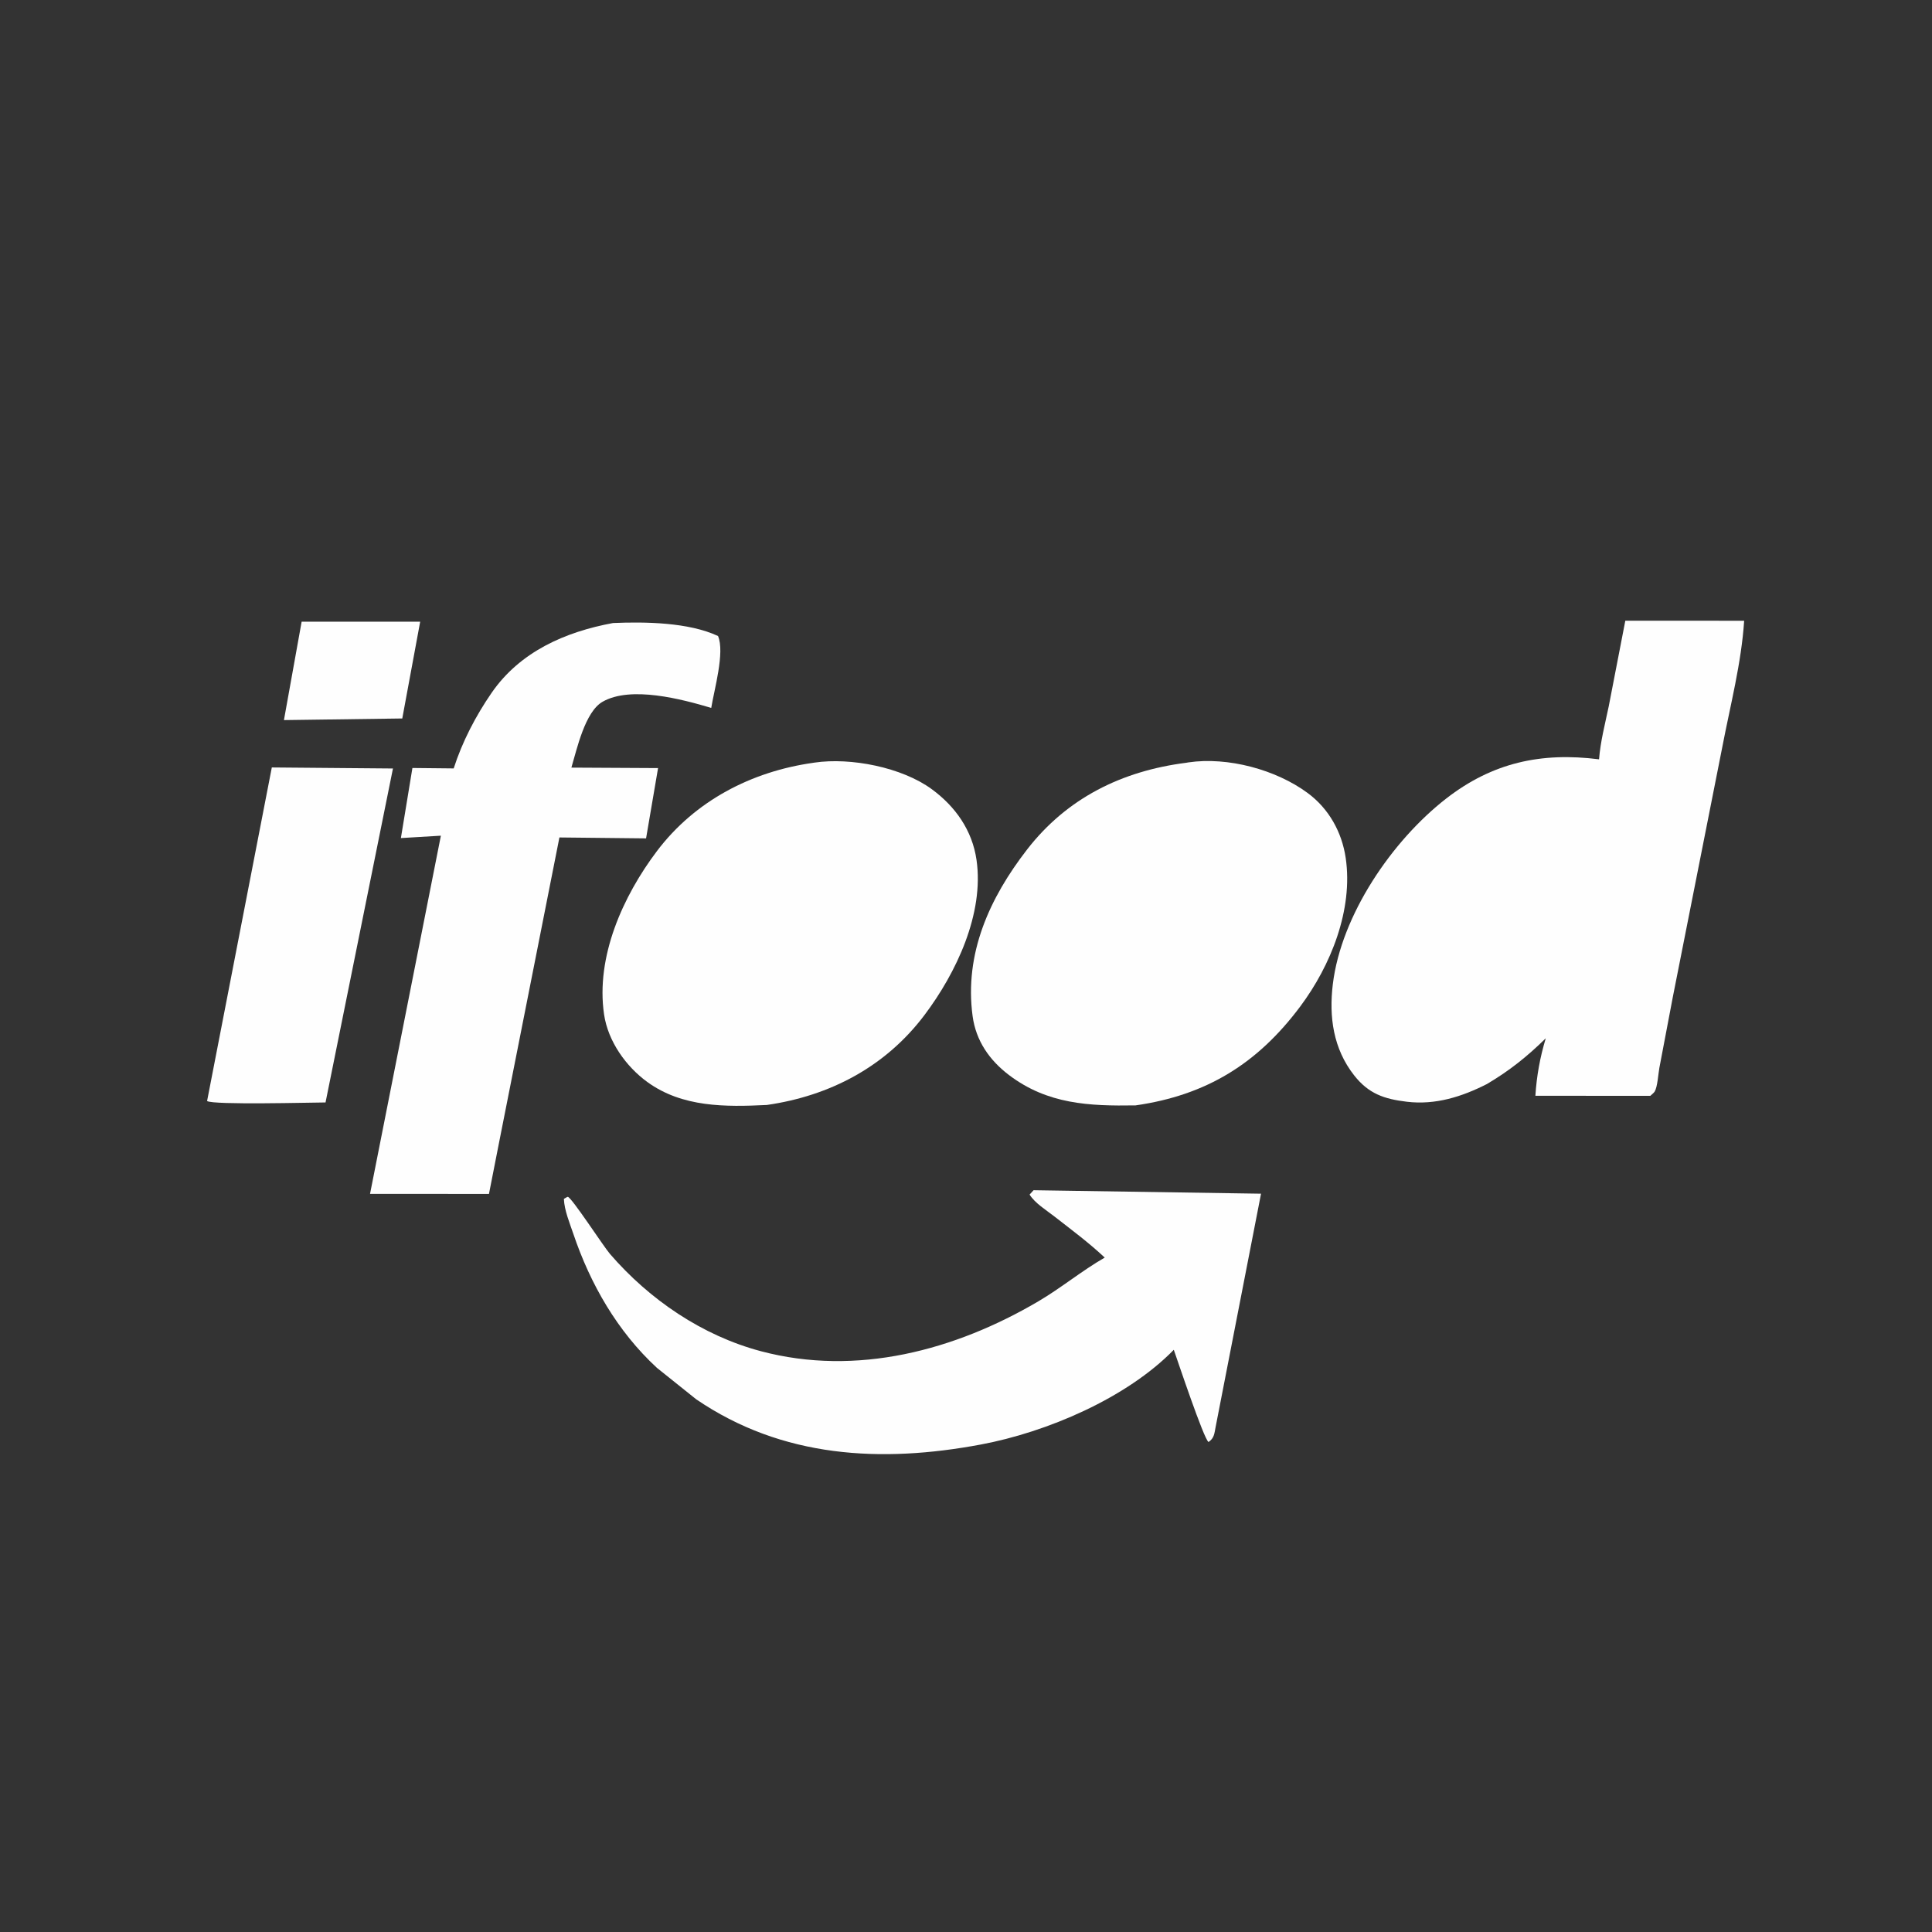
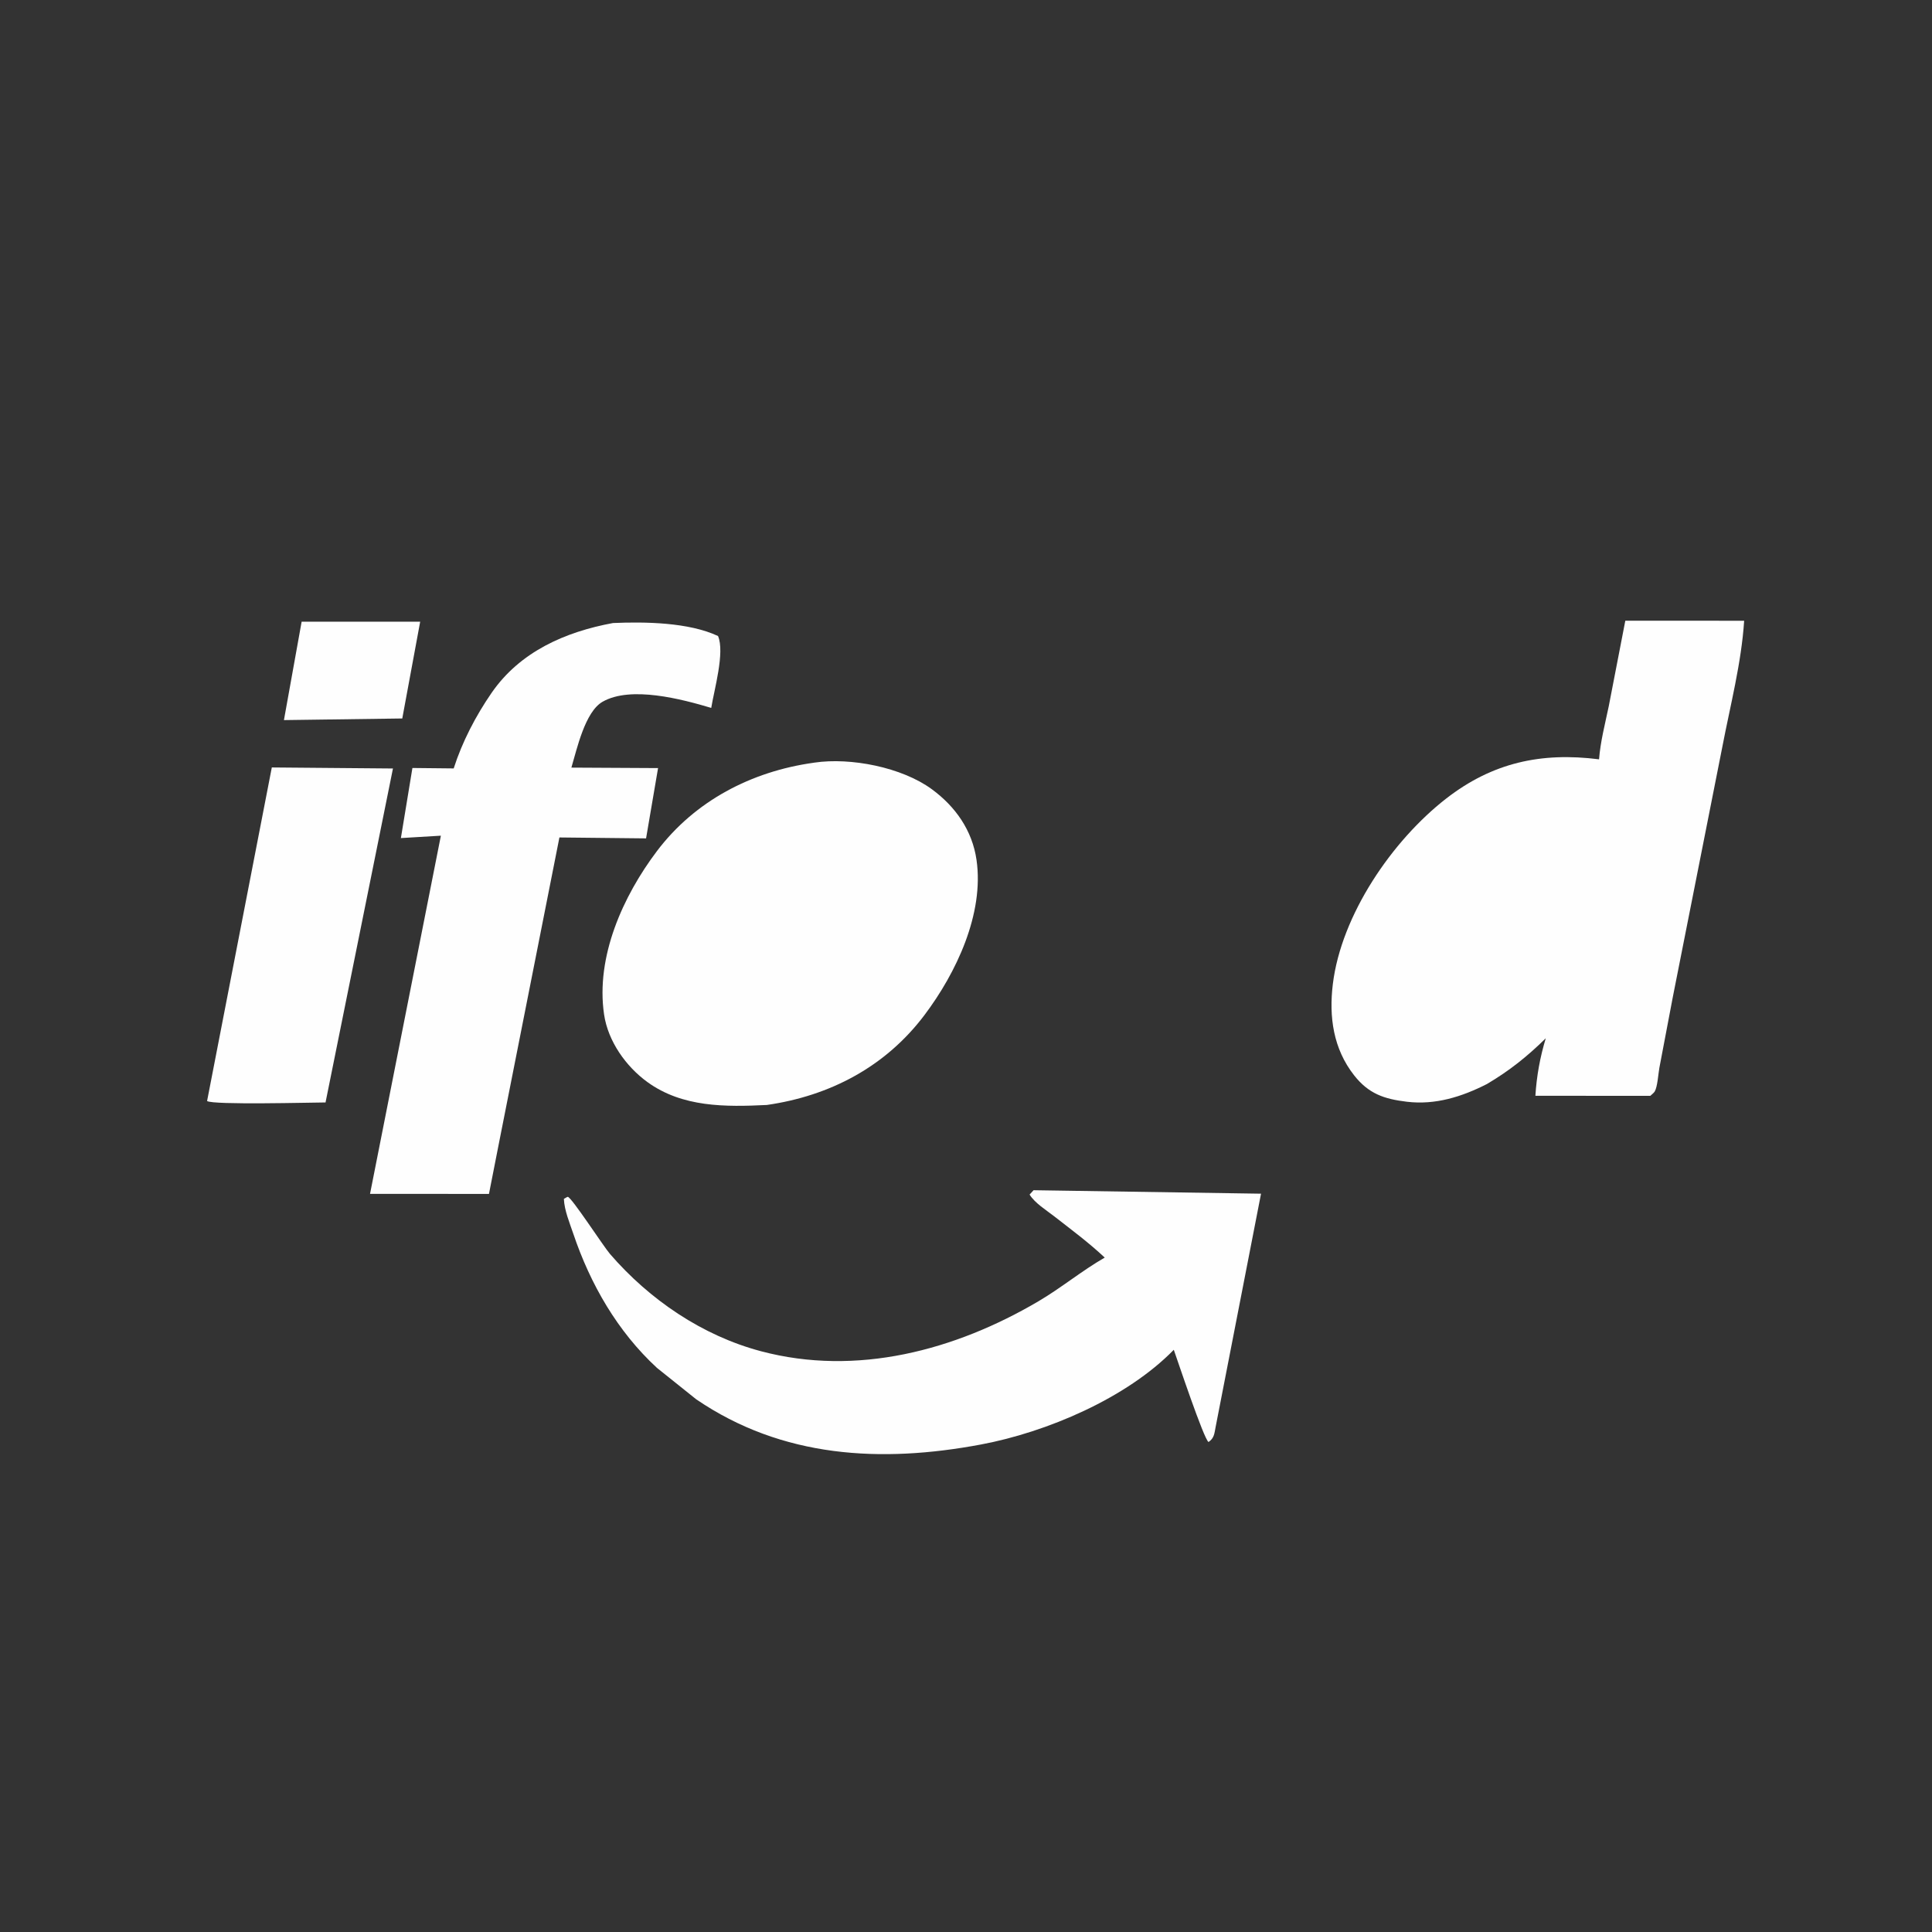
<svg xmlns="http://www.w3.org/2000/svg" width="2136" height="2136">
  <rect width="100%" height="100%" fill="#333333" stroke="none" />
  <path fill="#FEFEFE" transform="matrix(9.493 0 0 9.493 -0.004 0)" d="M35.13 72.407L48.937 72.402L46.851 83.676L33.069 83.865L35.13 72.407Z" />
  <path fill="#FEFEFE" transform="matrix(9.493 0 0 9.493 -0.004 0)" d="M31.657 89.38L45.766 89.501L37.914 128.396C36.343 128.399 24.794 128.708 24.118 128.229L31.657 89.38Z" />
  <path fill="#FEFEFE" transform="matrix(9.493 0 0 9.493 -0.004 0)" d="M120.373 138.617L146.865 139.022L141.572 166.215C141.428 166.975 141.407 167.494 140.75 167.942C140.194 167.586 137.159 158.486 136.705 157.202C131.192 162.851 121.901 166.797 114.244 168.232C102.626 170.409 91.1 169.808 81.072 162.96L76.509 159.306C71.918 155.068 68.754 149.567 66.77 143.687C66.343 142.424 65.727 140.964 65.672 139.625C65.741 139.589 66.074 139.383 66.125 139.387C66.563 139.423 70.277 145.155 71.043 146.042C75.644 151.367 81.794 155.557 88.625 157.369C99.779 160.328 111.222 157.27 120.931 151.558C123.595 149.991 125.977 148.009 128.662 146.462C126.802 144.716 124.777 143.217 122.77 141.651C121.836 140.923 120.538 140.129 119.909 139.125L120.373 138.617Z" />
  <path fill="#FEFEFE" transform="matrix(9.493 0 0 9.493 -0.004 0)" d="M71.396 72.56C75.118 72.4 80.219 72.475 83.625 74.073C84.439 75.974 83.172 80.343 82.834 82.445C79.432 81.433 73.48 79.839 70.176 81.73C68.122 82.906 67.181 87.278 66.546 89.399L76.641 89.454L75.244 97.641L65.152 97.534L58.026 133.556L56.947 139.049L43.096 139.04L51.347 97.327L46.69 97.605L48.032 89.443L52.84 89.493C53.822 86.41 55.411 83.365 57.246 80.703C60.56 75.895 65.827 73.587 71.396 72.56Z" />
  <path fill="#FEFEFE" transform="matrix(9.493 0 0 9.493 -0.004 0)" d="M94.704 88.84L94.85 88.817C99.075 88.193 105.032 89.356 108.52 91.913C111.281 93.937 113.233 96.712 113.729 100.142C114.638 106.417 111.36 113.32 107.664 118.223C103.128 124.242 96.638 127.636 89.309 128.689C84.5 128.923 79.488 128.979 75.408 126.027C72.896 124.209 70.811 121.264 70.353 118.146C69.362 111.415 72.562 104.353 76.507 99.125C80.928 93.267 87.522 89.851 94.704 88.84Z" />
-   <path fill="#FEFEFE" transform="matrix(9.493 0 0 9.493 -0.004 0)" d="M138.144 88.836L138.417 88.789C142.999 88.119 148.609 89.63 152.3 92.359C154.767 94.182 156.284 96.911 156.726 99.92C157.612 105.949 154.983 112.461 151.436 117.212C146.453 123.888 140.485 127.558 132.252 128.738C126.842 128.825 122.009 128.609 117.519 125.21C115.24 123.484 113.661 121.216 113.274 118.339C112.295 111.059 115.243 104.593 119.606 98.954C124.273 92.921 130.704 89.781 138.144 88.836Z" />
  <path fill="#FEFEFE" transform="matrix(9.493 0 0 9.493 -0.004 0)" d="M189.29 72.292L203.131 72.294C202.817 77.189 201.513 82.17 200.588 86.99L194.824 116.113L193.256 124.37C193.128 125.06 193.042 126.573 192.712 127.125C192.616 127.286 192.345 127.486 192.204 127.625L178.817 127.619C178.965 125.297 179.354 123.15 180.026 120.922C177.868 123.044 175.787 124.708 173.167 126.254C170.247 127.736 167.176 128.711 163.847 128.313C161.208 127.997 159.396 127.388 157.705 125.235C155.281 122.146 154.763 118.44 155.226 114.626C156.204 106.557 162.139 97.891 168.429 93.002C173.815 88.817 179.491 87.578 186.232 88.434C186.392 86.361 186.934 84.298 187.359 82.266L189.29 72.292Z" />
</svg>